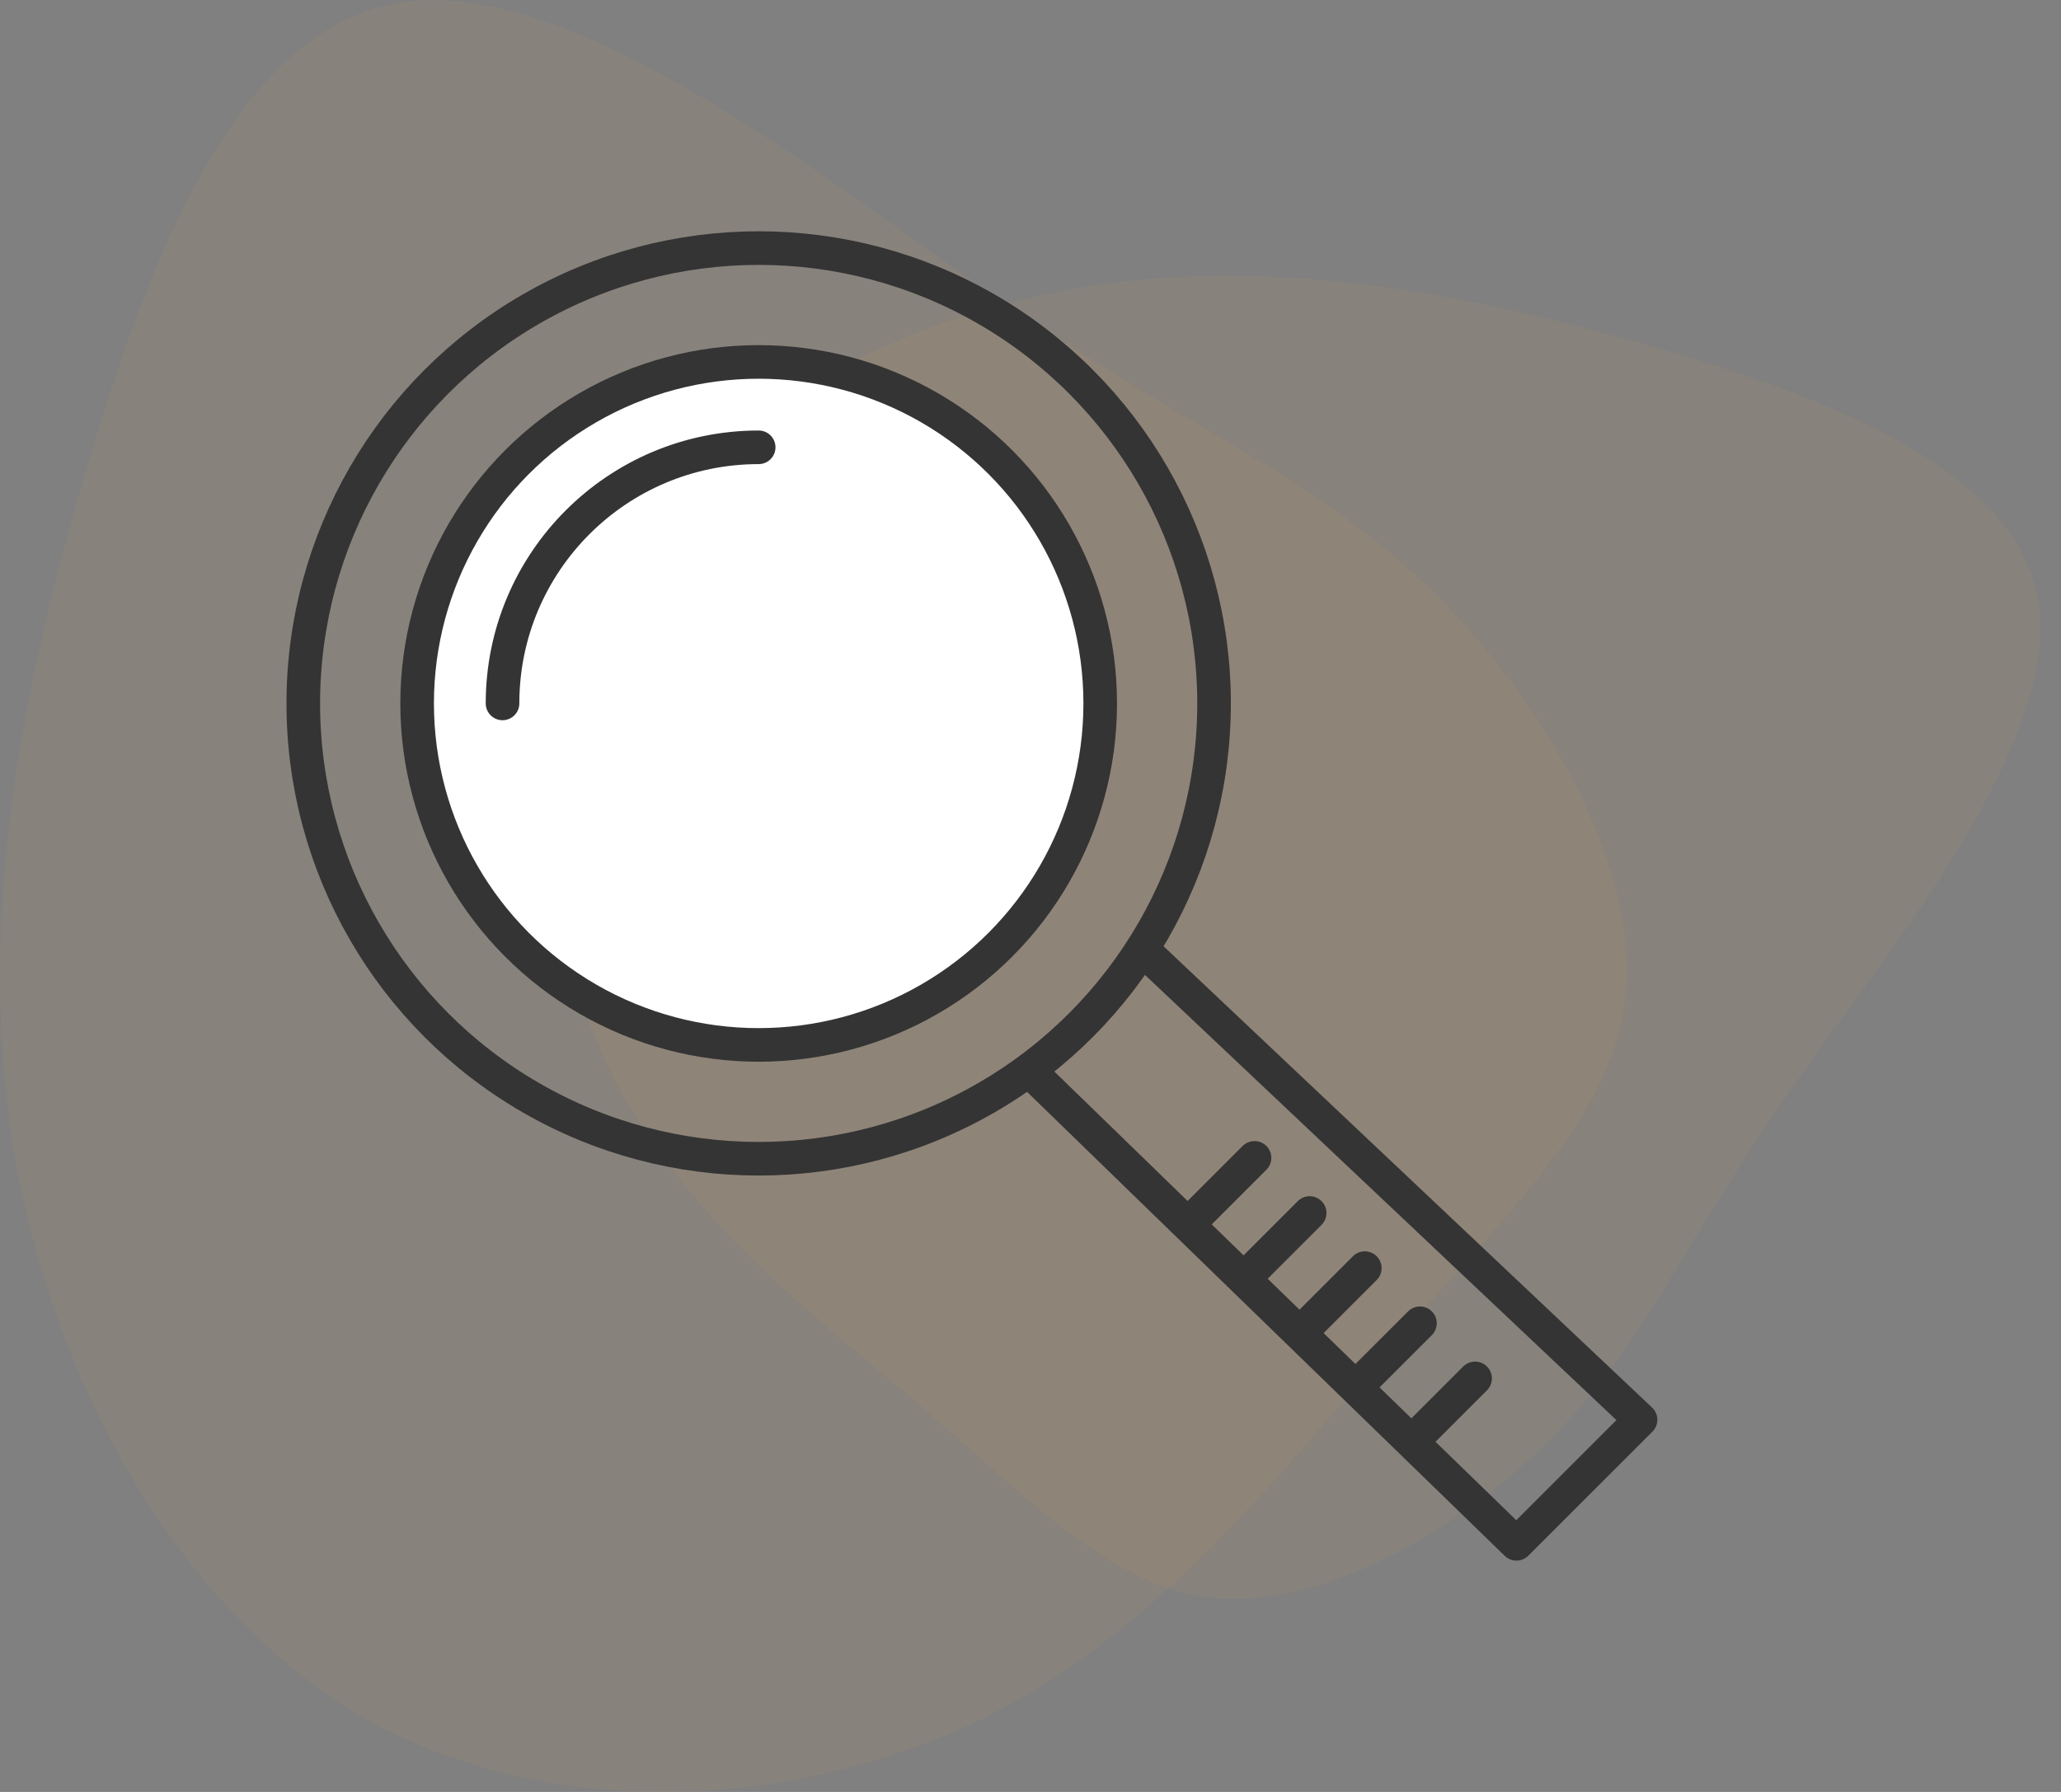
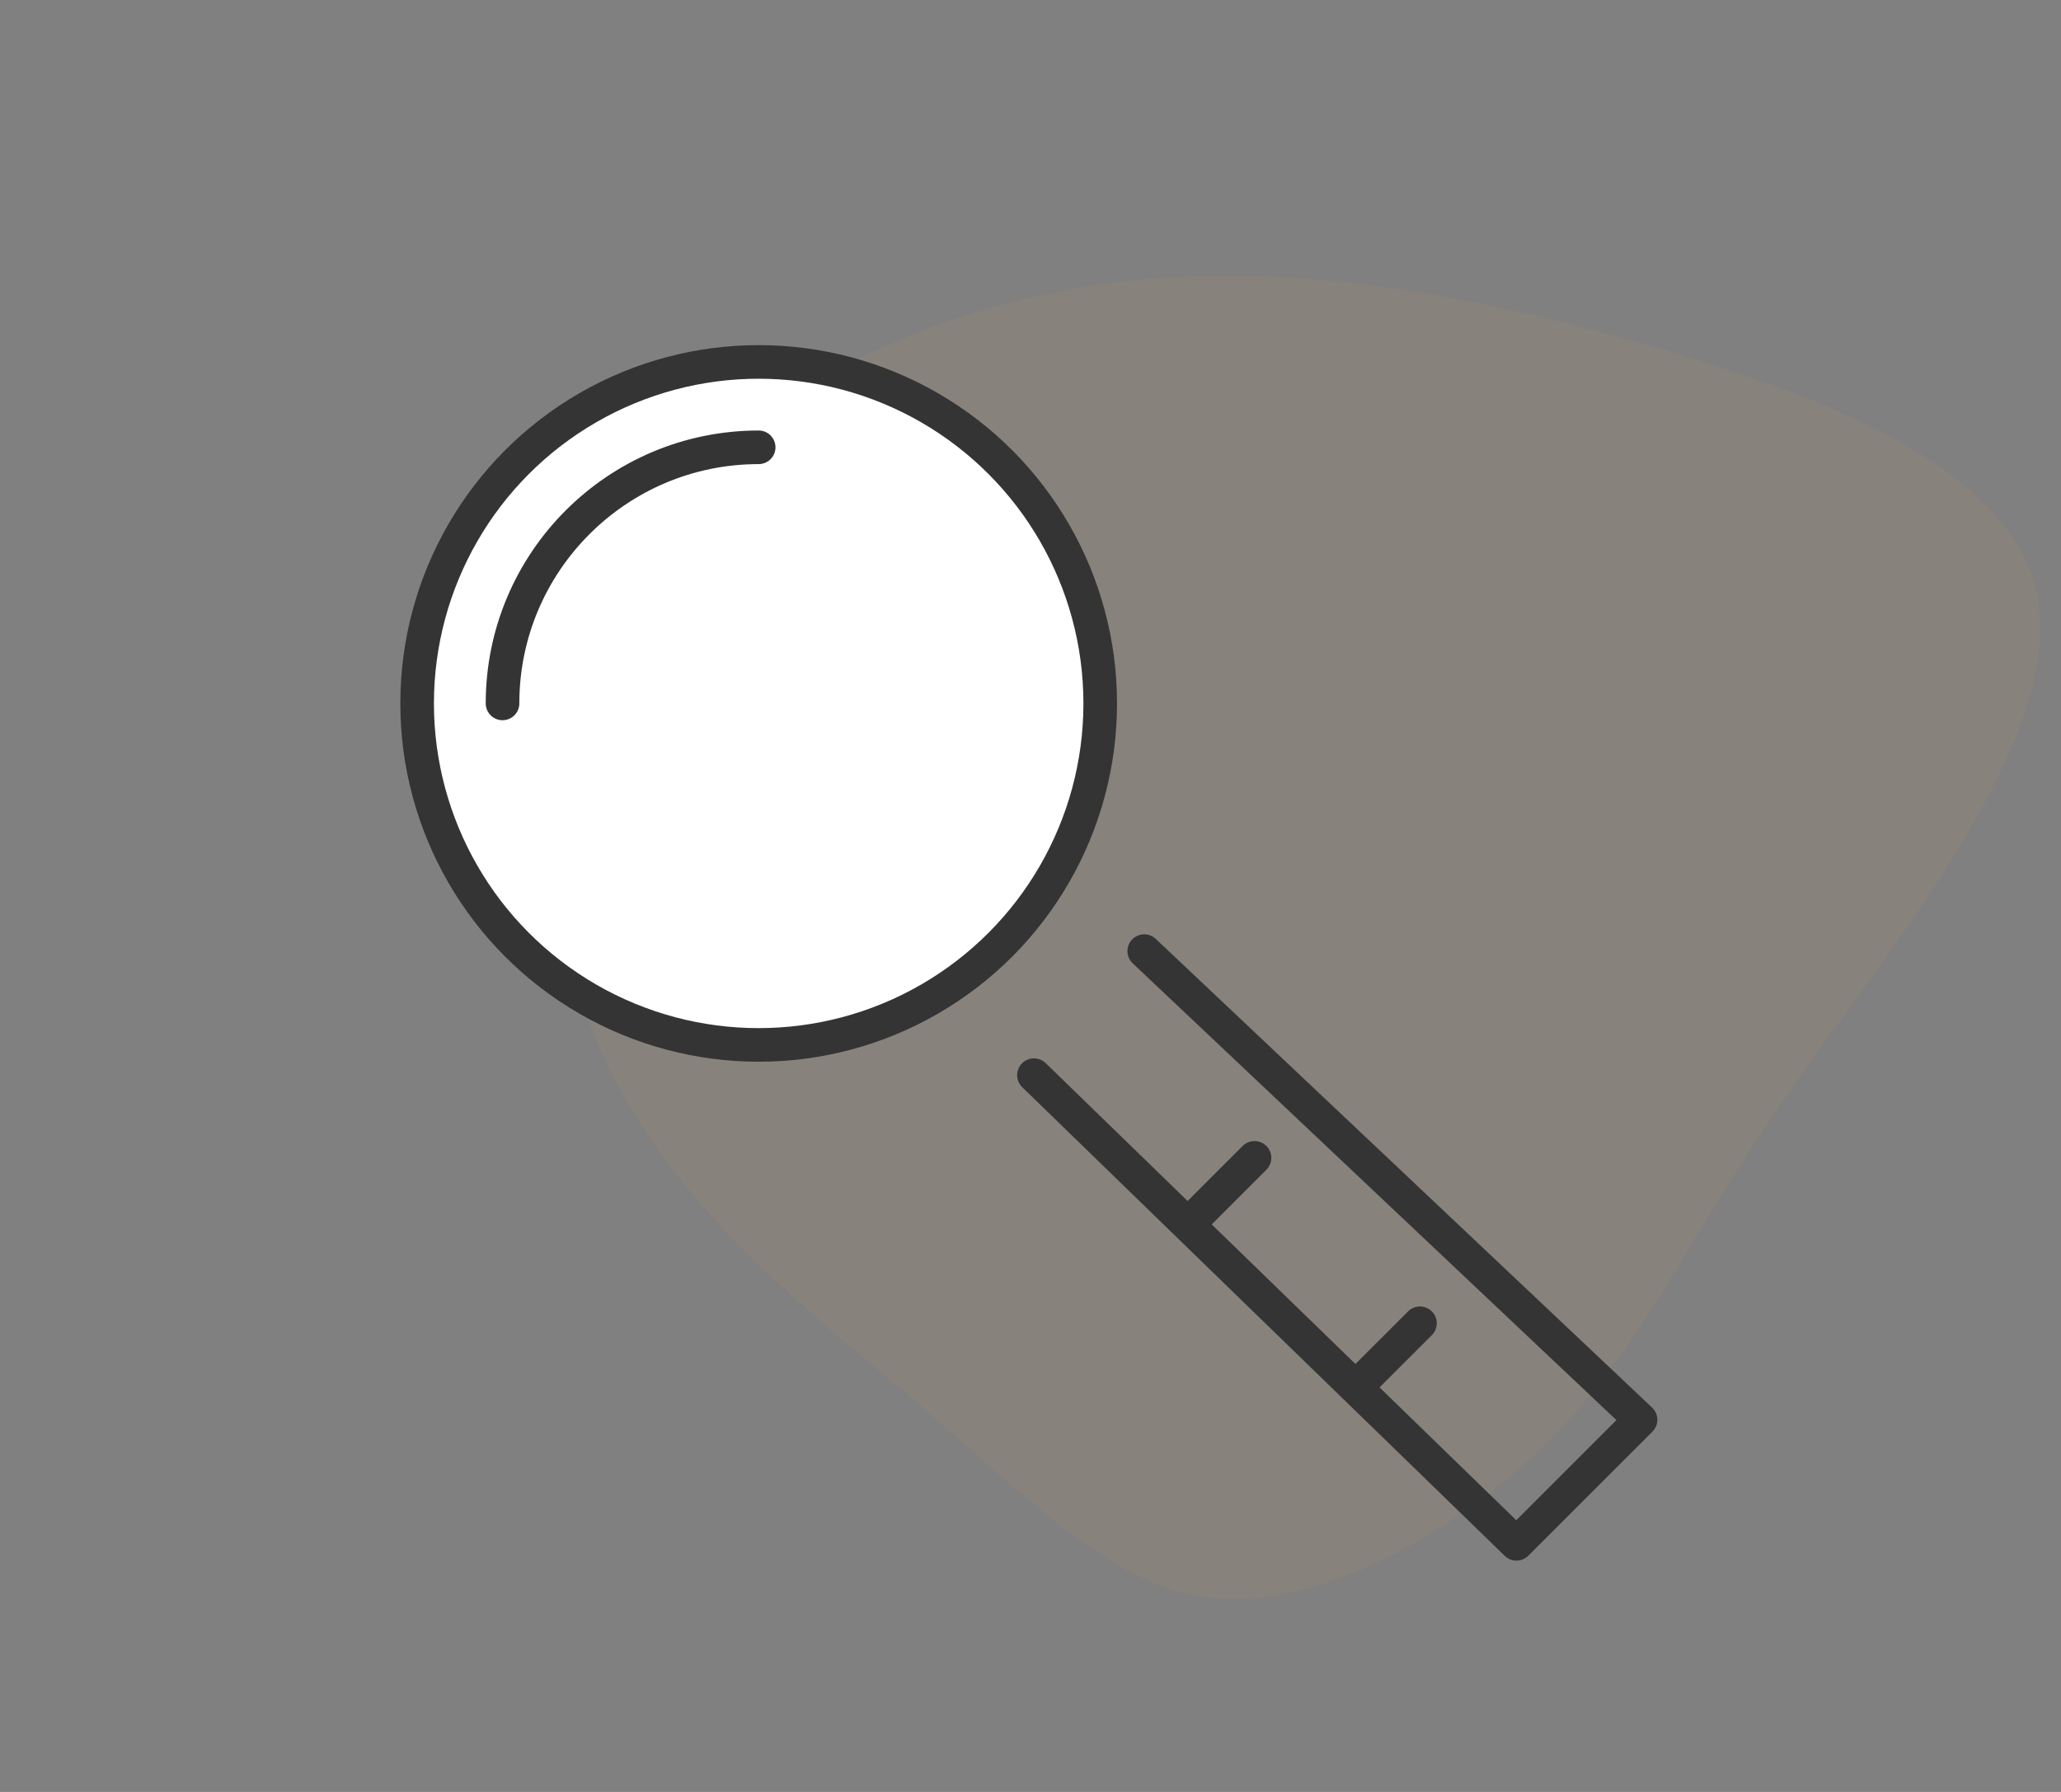
<svg xmlns="http://www.w3.org/2000/svg" width="92" height="80" viewBox="0 0 92 80" fill="none">
  <rect x="0" y="0" width="92" height="80" fill="#808080" stroke="none" />
-   <path opacity="0.08" d="M56.813 20.943C60.385 23.165 63.957 25.819 67.172 30.077C70.388 34.274 73.305 40.075 72.471 45.136C71.638 50.135 66.994 54.517 61.993 60.195C56.991 65.934 51.573 73.032 43.476 76.92C35.319 80.746 24.543 81.363 16.327 76.735C8.17 72.044 2.573 62.17 0.727 51.986C-1.118 41.865 0.787 31.435 3.764 21.252C6.741 11.069 10.79 1.071 18.053 0.083C25.317 -0.904 35.736 7.119 42.702 12.056C49.728 16.932 53.24 18.721 56.813 20.943Z" fill="#E29854" />
  <path opacity="0.08" d="M73.678 58.528C71.832 61.434 69.627 64.341 66.09 66.957C62.603 69.572 57.784 71.946 53.579 71.267C49.426 70.589 45.786 66.811 41.069 62.742C36.301 58.674 30.404 54.266 27.174 47.678C23.995 41.042 23.483 32.275 27.328 25.59C31.225 18.954 39.428 14.401 47.888 12.9C56.297 11.398 64.962 12.948 73.421 15.37C81.881 17.792 90.187 21.086 91.008 26.995C91.828 32.904 85.163 41.381 81.061 47.048C77.01 52.764 75.524 55.622 73.678 58.528Z" fill="#E29854" />
-   <circle cx="33.866" cy="31.404" r="20.328" stroke="#343434" stroke-width="1.5" stroke-linecap="round" stroke-linejoin="round" />
  <circle cx="33.866" cy="31.404" r="15.246" fill="white" stroke="#343434" stroke-width="1.5" stroke-linecap="round" stroke-linejoin="round" />
  <path d="M22.432 31.404C22.432 25.09 27.551 19.97 33.866 19.97" stroke="#343434" stroke-width="1.5" stroke-linecap="round" stroke-linejoin="round" />
  <path d="M46.154 48L67.692 68.923L73.231 63.385L51.077 42.462" stroke="#343434" stroke-width="1.5" stroke-linecap="round" stroke-linejoin="round" />
-   <path d="M65.846 61.538L63.385 64" stroke="#343434" stroke-width="1.5" stroke-linecap="round" stroke-linejoin="round" />
  <path d="M63.385 59.077L60.923 61.538" stroke="#343434" stroke-width="1.5" stroke-linecap="round" stroke-linejoin="round" />
-   <path d="M60.923 56.615L58.462 59.077" stroke="#343434" stroke-width="1.5" stroke-linecap="round" stroke-linejoin="round" />
-   <path d="M58.462 54.154L56 56.615" stroke="#343434" stroke-width="1.5" stroke-linecap="round" stroke-linejoin="round" />
  <path d="M56 51.692L53.538 54.154" stroke="#343434" stroke-width="1.5" stroke-linecap="round" stroke-linejoin="round" />
</svg>